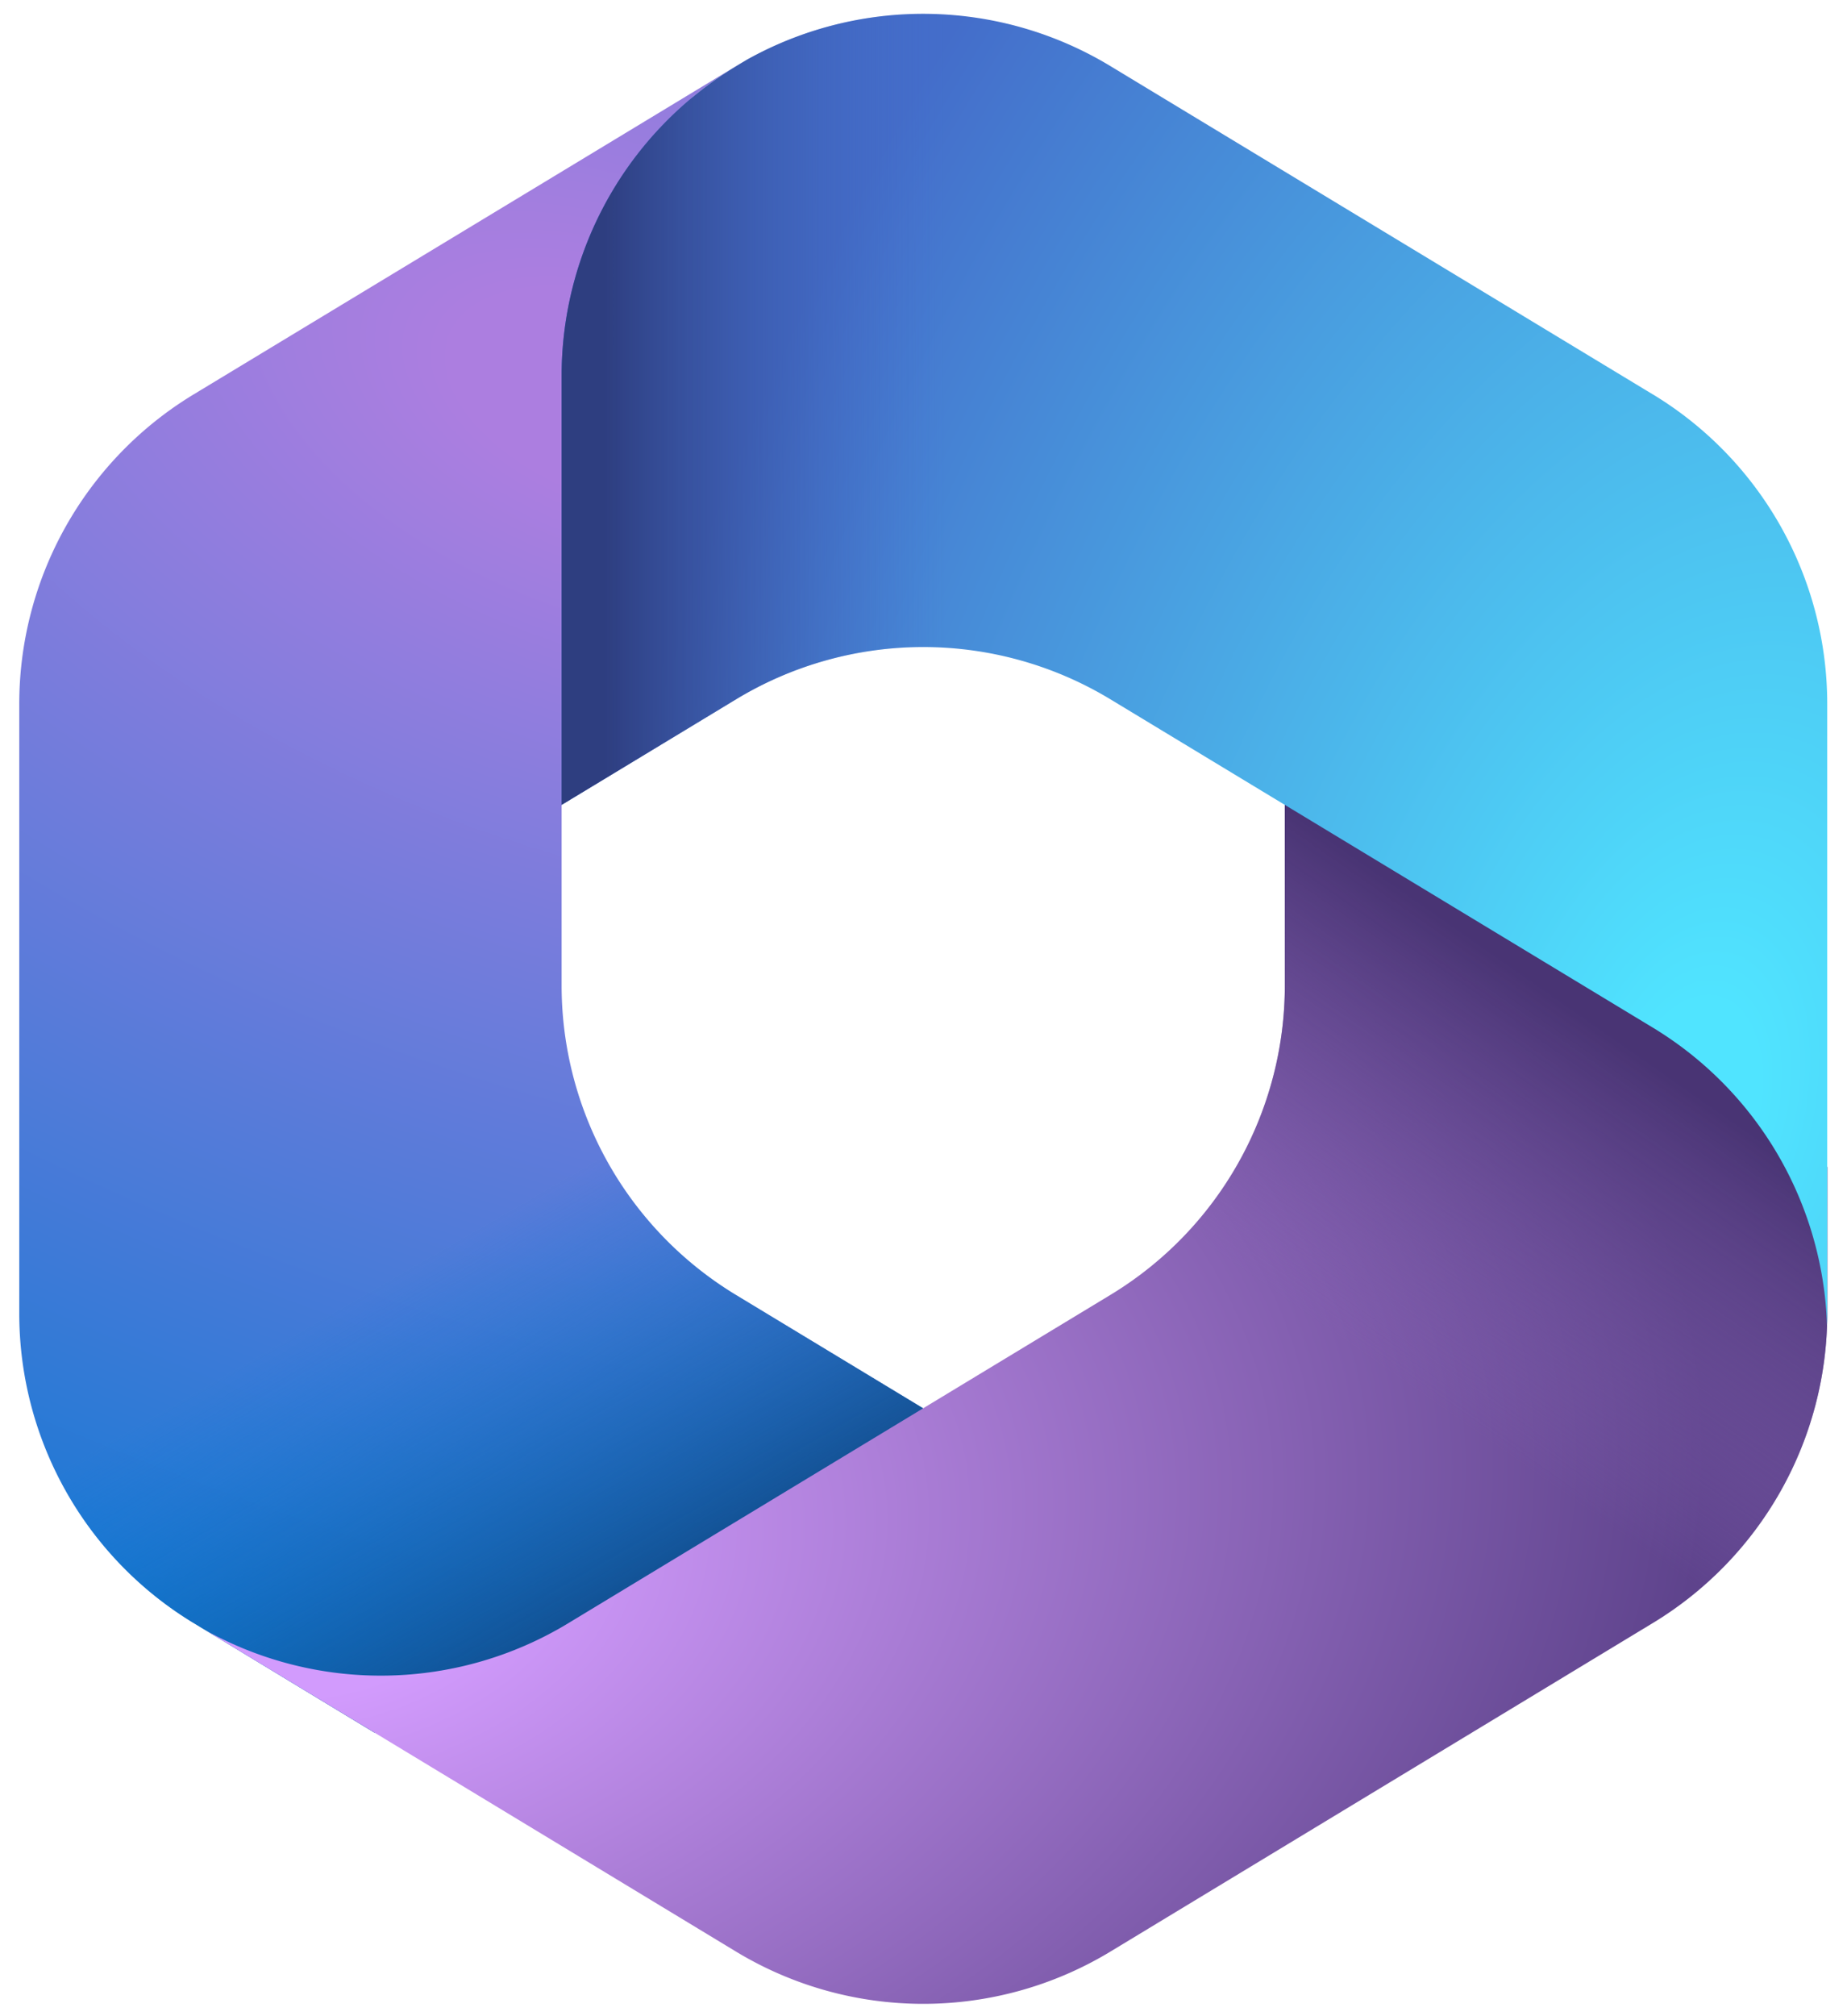
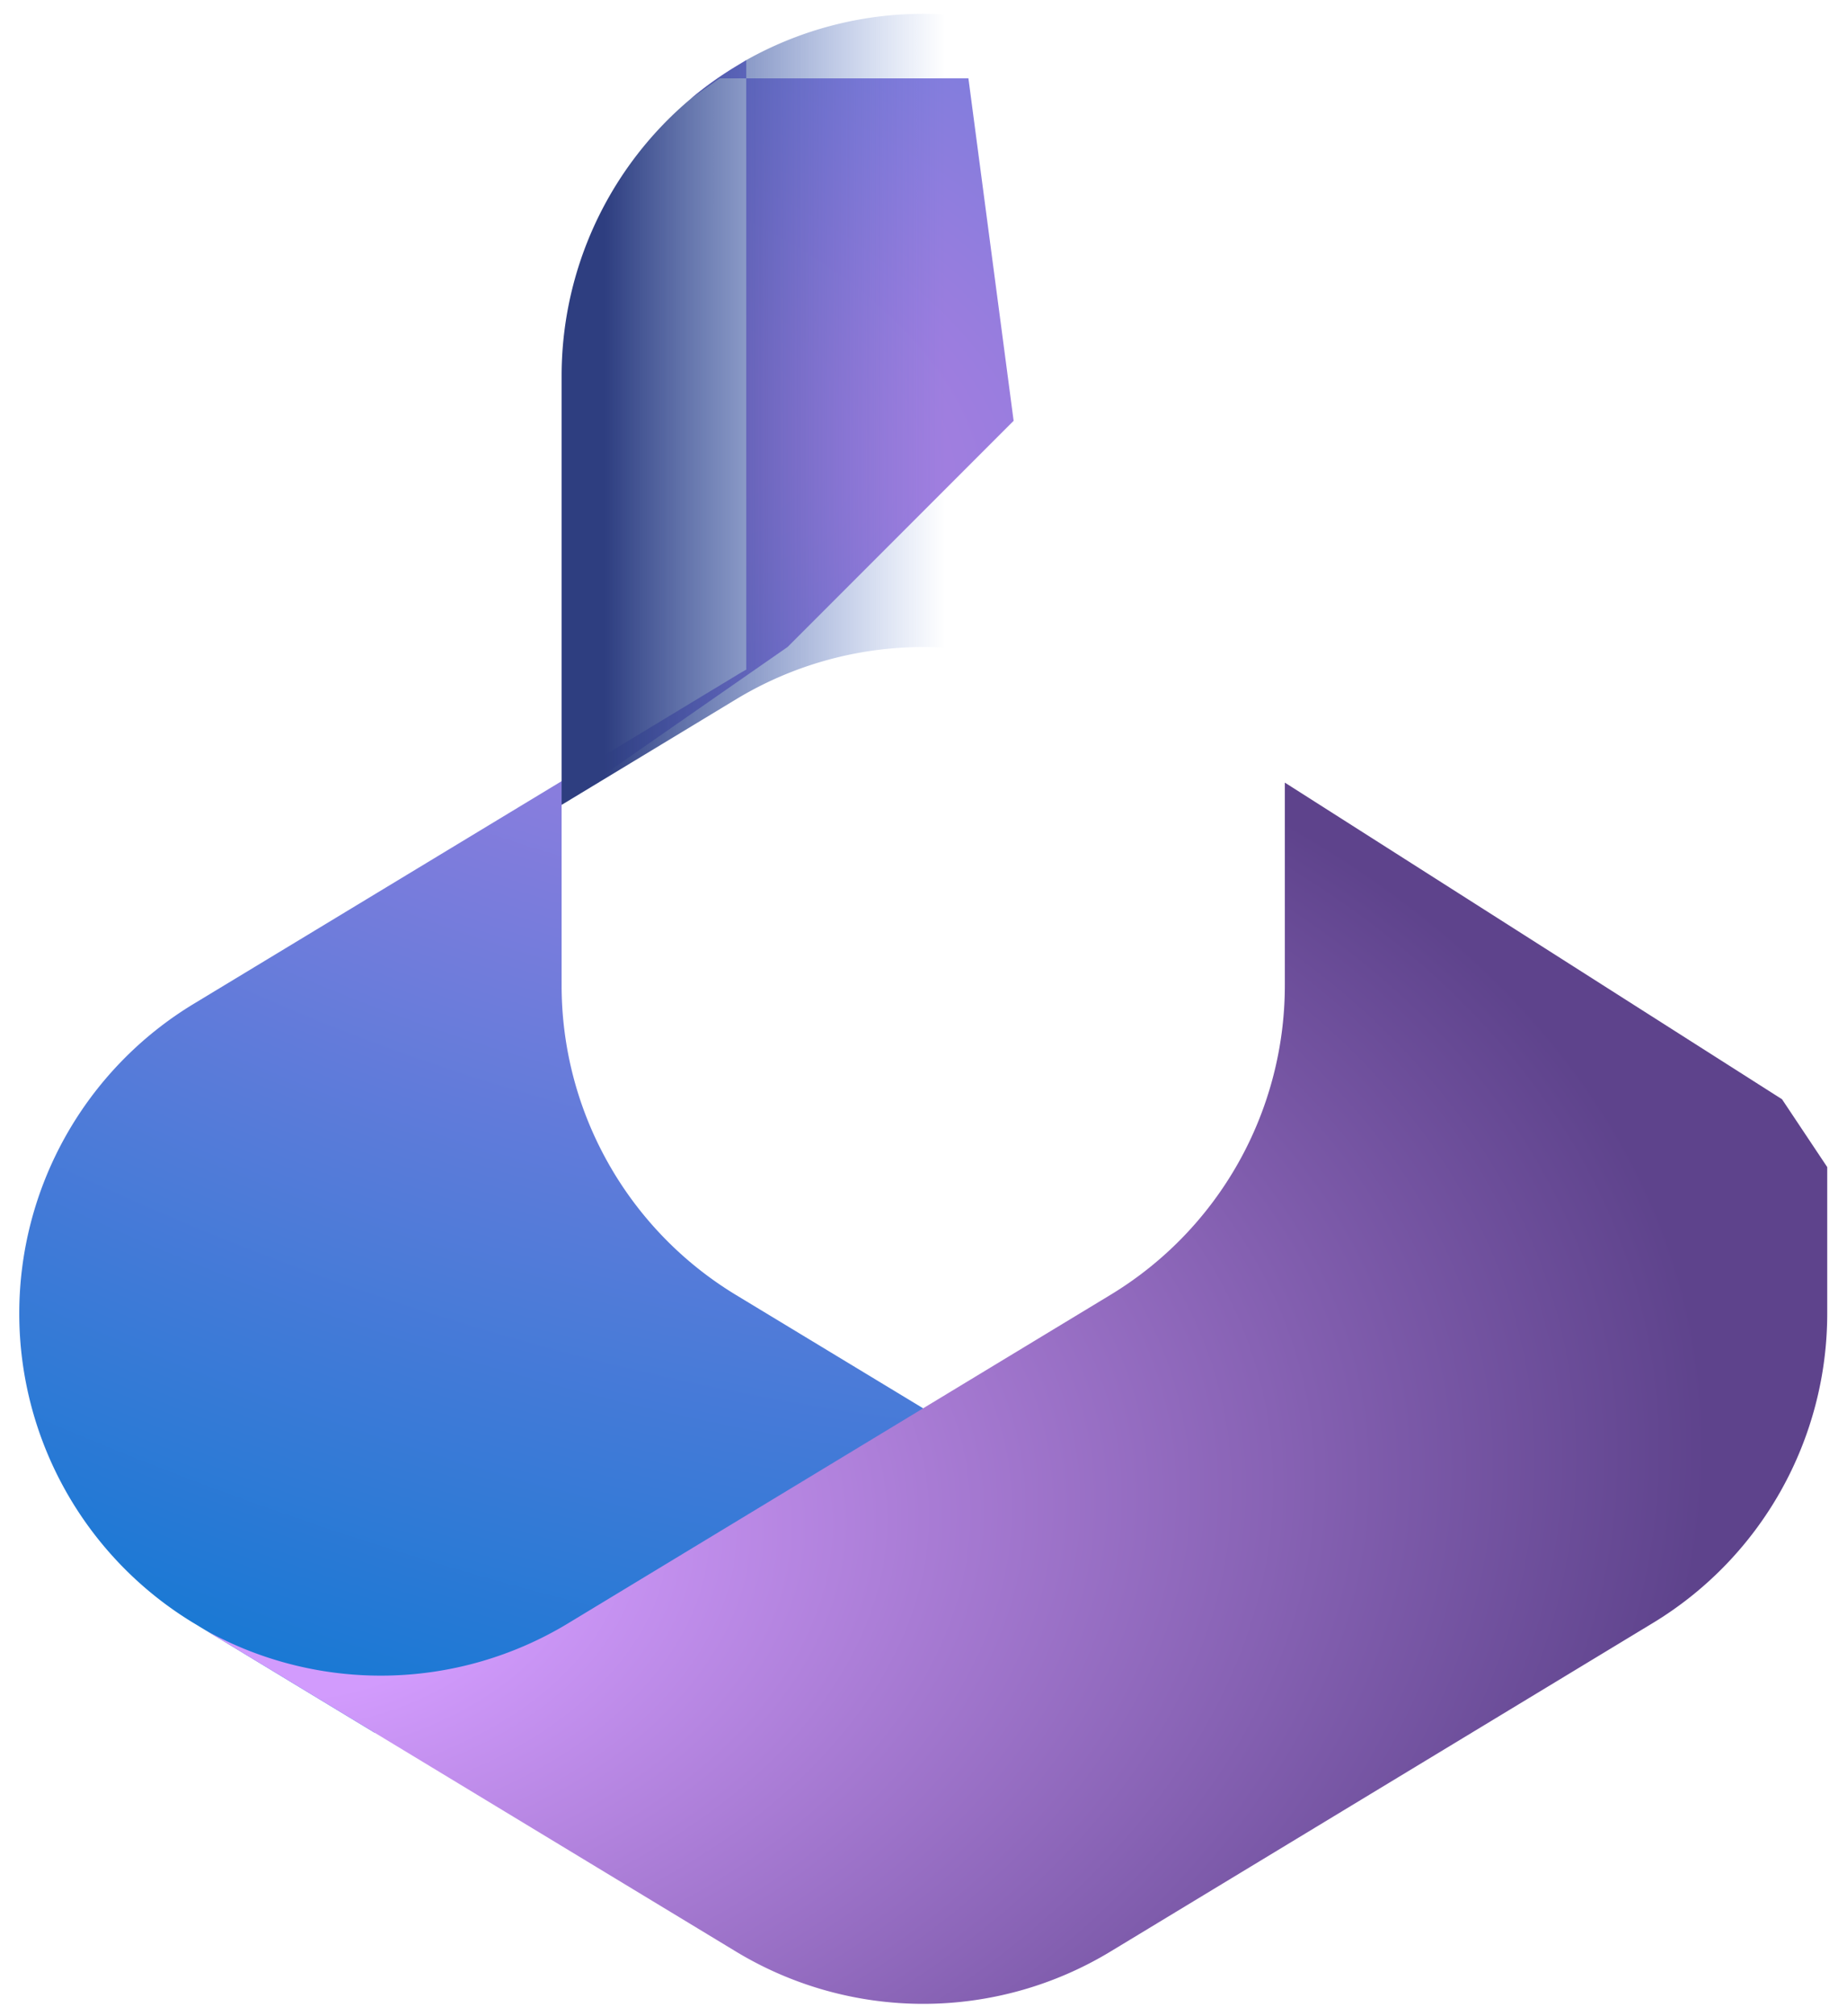
<svg xmlns="http://www.w3.org/2000/svg" width="44" height="48" fill="none">
-   <path d="m17.777 1.432-.242.146a8.616 8.616 0 0 0-1.086.777l.698-.49h5.923l1.077 8.153-5.384 5.384-5.384 3.742v4.316a8.614 8.614 0 0 0 4.153 7.369l5.668 3.43-11.975 6.986h-2.31L4.612 38.64a8.614 8.614 0 0 1-4.153-7.37V16.76a8.614 8.614 0 0 1 4.155-7.371l12.922-7.816c.08-.049.16-.096.242-.141z" fill="url(#a)" />
-   <path d="m17.777 1.432-.242.146a8.616 8.616 0 0 0-1.086.777l.698-.49h5.923l1.077 8.153-5.384 5.384-5.384 3.742v4.316a8.614 8.614 0 0 0 4.153 7.369l5.668 3.43-11.975 6.986h-2.31L4.612 38.64a8.614 8.614 0 0 1-4.153-7.37V16.76a8.614 8.614 0 0 1 4.155-7.371l12.922-7.816c.08-.049.16-.096.242-.141z" fill="url(#b)" />
+   <path d="m17.777 1.432-.242.146a8.616 8.616 0 0 0-1.086.777l.698-.49h5.923l1.077 8.153-5.384 5.384-5.384 3.742v4.316a8.614 8.614 0 0 0 4.153 7.369l5.668 3.43-11.975 6.986h-2.31L4.612 38.64a8.614 8.614 0 0 1-4.153-7.37a8.614 8.614 0 0 1 4.155-7.371l12.922-7.816c.08-.049.16-.096.242-.141z" fill="url(#a)" />
  <path d="M30.608 18.633v4.824a8.614 8.614 0 0 1-4.154 7.37l-12.921 7.82a8.615 8.615 0 0 1-8.622.174l12.621 7.64a8.615 8.615 0 0 0 8.922 0l12.922-7.822a8.614 8.614 0 0 0 4.153-7.369v-3.485l-1.077-1.615-11.844-7.538z" fill="url(#c)" />
-   <path d="M30.608 18.633v4.824a8.614 8.614 0 0 1-4.154 7.37l-12.921 7.82a8.615 8.615 0 0 1-8.622.174l12.621 7.64a8.615 8.615 0 0 0 8.922 0l12.922-7.822a8.614 8.614 0 0 0 4.153-7.369v-3.485l-1.077-1.615-11.844-7.538z" fill="url(#d)" />
-   <path d="M39.373 9.389 26.452 1.573a8.614 8.614 0 0 0-8.66-.15l-.257.156a8.615 8.615 0 0 0-4.156 7.37v10.213l4.156-2.514a8.615 8.615 0 0 1 8.917 0l12.921 7.816a8.614 8.614 0 0 1 4.151 7.088c.004-.094.005-.188.005-.282V16.76a8.614 8.614 0 0 0-4.156-7.372z" fill="url(#e)" />
  <path d="M39.373 9.389 26.452 1.573a8.614 8.614 0 0 0-8.66-.15l-.257.156a8.615 8.615 0 0 0-4.156 7.37v10.213l4.156-2.514a8.615 8.615 0 0 1 8.917 0l12.921 7.816a8.614 8.614 0 0 1 4.151 7.088c.004-.094.005-.188.005-.282V16.76a8.614 8.614 0 0 0-4.156-7.372z" fill="url(#f)" />
  <defs>
    <radialGradient id="a" cx="0" cy="0" r="1" gradientUnits="userSpaceOnUse" gradientTransform="matrix(-12.599 33.646 -58.686 -21.975 14.908 9.628)">
      <stop offset=".064" stop-color="#AC7EE0" />
      <stop offset="1" stop-color="#0078D2" />
    </radialGradient>
    <radialGradient id="c" cx="0" cy="0" r="1" gradientUnits="userSpaceOnUse" gradientTransform="rotate(-8.367 258.762 -31.82) scale(33.435 22.086)">
      <stop offset=".134" stop-color="#D29BFD" />
      <stop offset="1" stop-color="#5E438C" />
    </radialGradient>
    <radialGradient id="e" cx="0" cy="0" r="1" gradientUnits="userSpaceOnUse" gradientTransform="rotate(-165.772 21.847 10.838) scale(26.837 45.177)">
      <stop offset=".059" stop-color="#50E4FF" />
      <stop offset="1" stop-color="#446DCA" />
    </radialGradient>
    <linearGradient id="b" x1="21.774" y1="35.037" x2="16.648" y2="26.171" gradientUnits="userSpaceOnUse">
      <stop stop-color="#114A88" />
      <stop offset="1" stop-color="#0078D2" stop-opacity="0" />
    </linearGradient>
    <linearGradient id="d" x1="34.369" y1="21.847" x2="28.876" y2="29.723" gradientUnits="userSpaceOnUse">
      <stop stop-color="#493474" />
      <stop offset="1" stop-color="#8A67B8" stop-opacity="0" />
    </linearGradient>
    <linearGradient id="f" x1="14.43" y1="15.941" x2="22.517" y2="15.941" gradientUnits="userSpaceOnUse">
      <stop stop-color="#2E3E80" />
      <stop offset="1" stop-color="#446DCA" stop-opacity="0" />
    </linearGradient>
  </defs>
</svg>